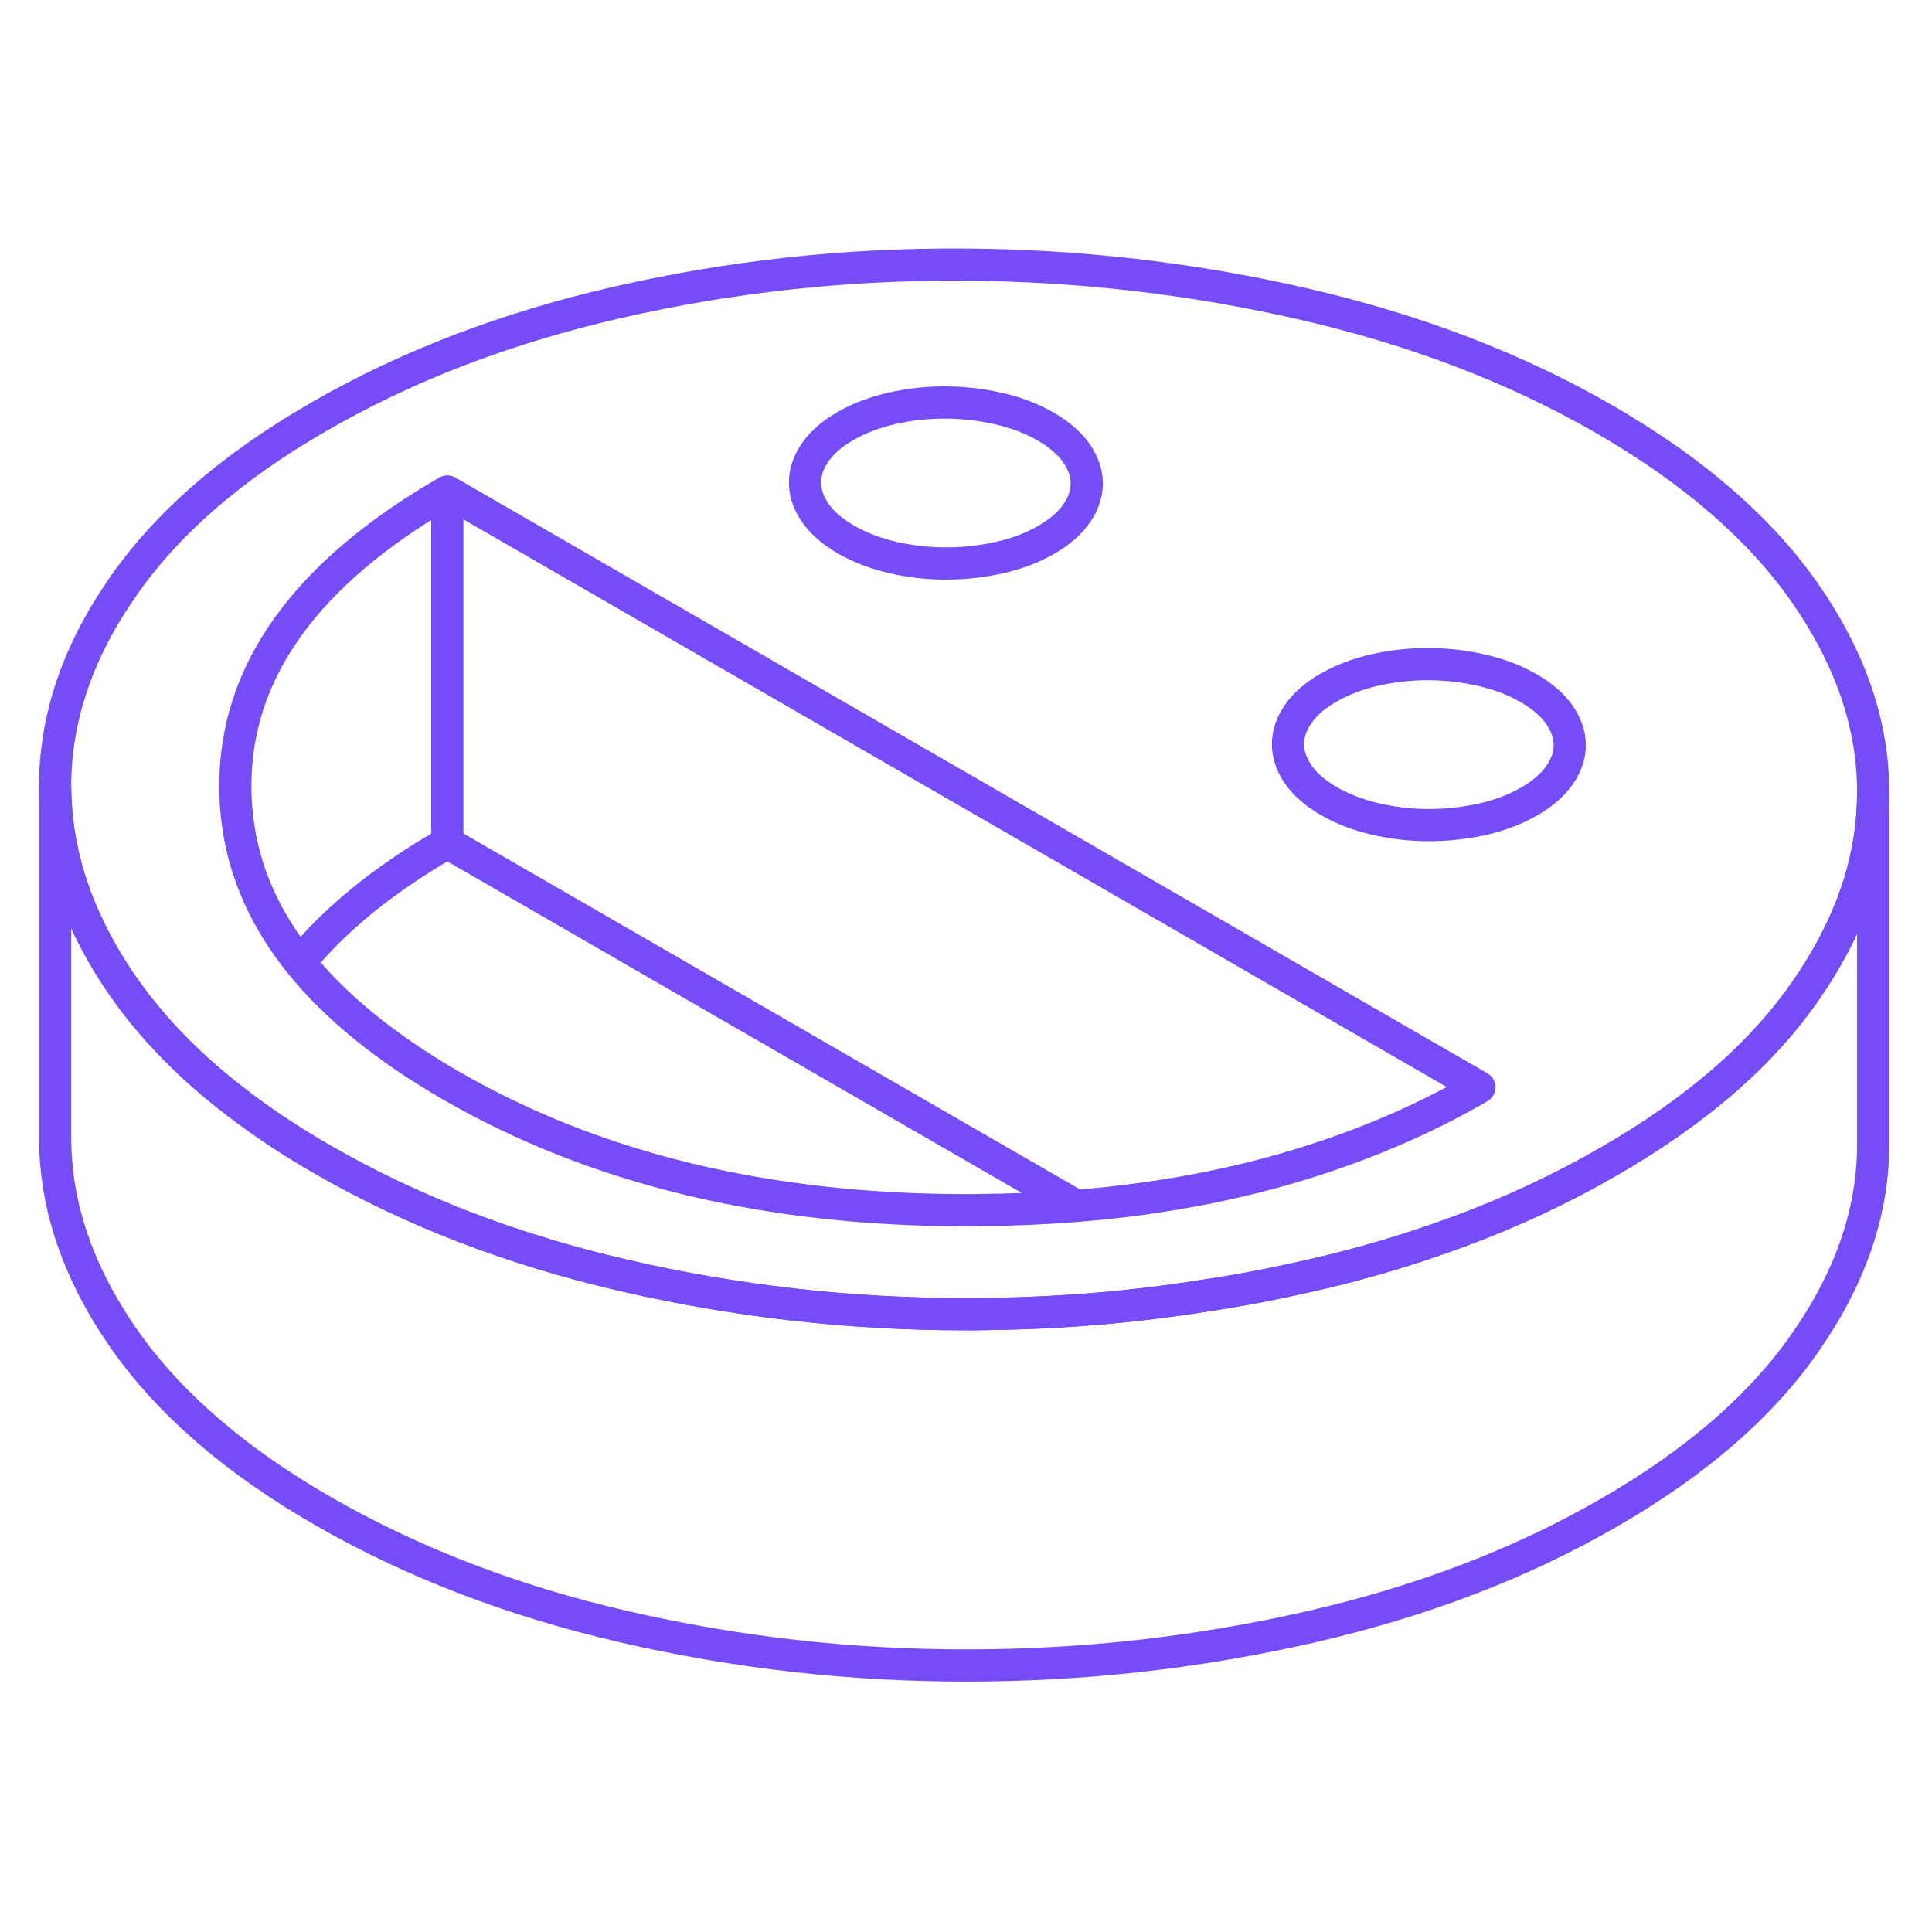
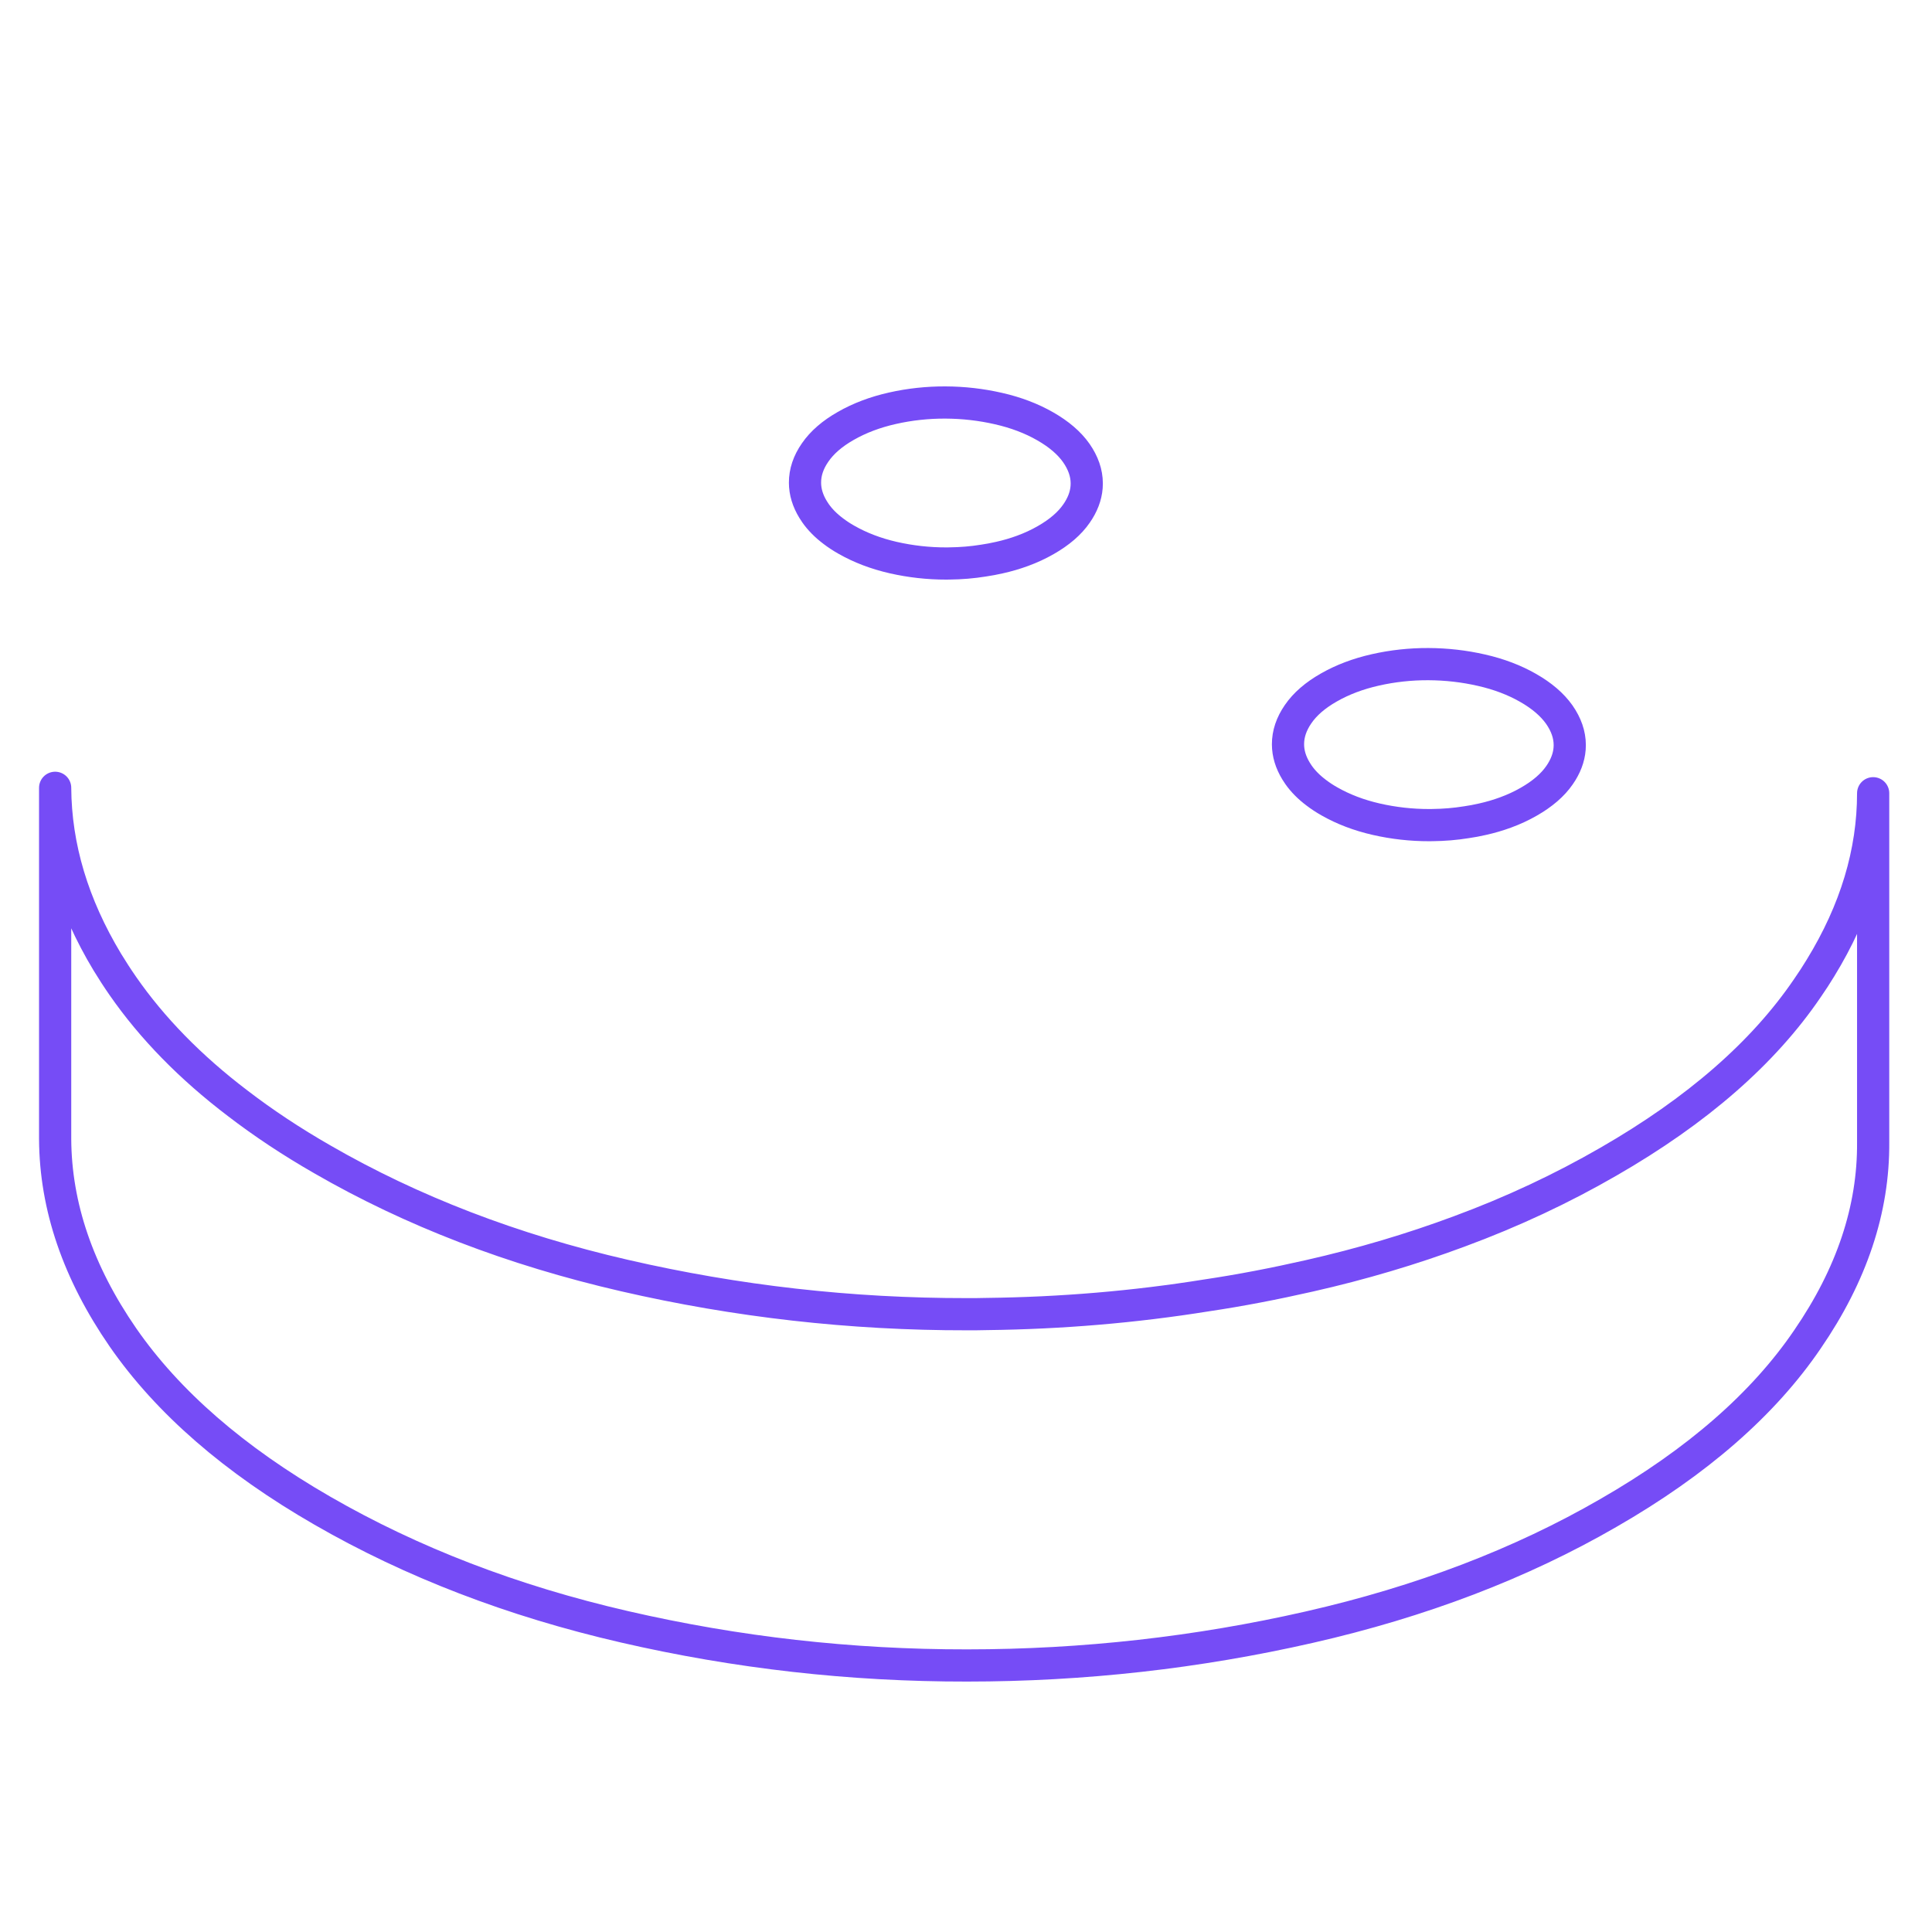
<svg xmlns="http://www.w3.org/2000/svg" width="48" height="48" viewBox="0 0 48 48" fill="none">
-   <path d="M11.114 20.939C9.539 21.846 8.317 22.841 7.449 23.915M11.114 20.939L11.114 12.211M11.114 20.939L26.742 29.96M7.449 23.915C8.335 25.014 9.582 26.031 11.197 26.965C14.775 29.033 19.047 30.067 24.013 30.067C24.113 30.067 24.218 30.067 24.314 30.063C25.144 30.058 25.953 30.023 26.742 29.96M7.449 23.915C6.58 22.828 6.065 21.663 5.904 20.411C5.869 20.136 5.847 19.857 5.847 19.577C5.825 16.702 7.584 14.249 11.114 12.211M11.114 12.211L36.755 27.013C35.581 27.694 34.329 28.256 32.998 28.706C32.033 29.038 31.03 29.304 29.987 29.513C28.946 29.721 27.865 29.87 26.742 29.96M44.858 14.751C43.741 13.145 42.079 11.697 39.862 10.418C37.671 9.152 35.184 8.197 32.396 7.555C29.612 6.914 26.775 6.587 23.882 6.574C20.998 6.56 18.161 6.87 15.382 7.503C12.602 8.136 10.111 9.087 7.911 10.361C5.734 11.614 4.097 13.045 3.002 14.655C1.902 16.256 1.361 17.897 1.37 19.573C1.379 21.043 1.811 22.483 2.666 23.901C2.788 24.102 2.915 24.299 3.055 24.499C3.779 25.542 4.726 26.515 5.904 27.41C6.541 27.899 7.244 28.366 8.012 28.806C10.228 30.085 12.729 31.049 15.517 31.691C18.297 32.332 21.137 32.655 24.026 32.651C24.192 32.651 24.358 32.651 24.524 32.646C26.365 32.624 28.18 32.472 29.974 32.184C30.829 32.057 31.68 31.891 32.526 31.699C33.836 31.403 35.079 31.032 36.253 30.595C37.575 30.107 38.81 29.526 39.958 28.863C42.166 27.593 43.811 26.158 44.906 24.547C45.02 24.382 45.129 24.216 45.229 24.05C46.102 22.627 46.538 21.179 46.538 19.708V19.651C46.534 17.993 45.971 16.361 44.858 14.751Z" stroke="#764CF6" stroke-width="0.8" stroke-linecap="round" stroke-linejoin="round" />
  <path d="M25.965 10.59C26.309 10.786 26.567 11.008 26.74 11.254C26.912 11.501 26.999 11.752 27 12.006V12.015C27 12.24 26.932 12.463 26.797 12.681C26.782 12.706 26.765 12.732 26.747 12.757C26.577 13.004 26.322 13.224 25.98 13.419C25.802 13.521 25.611 13.61 25.406 13.685C25.224 13.752 25.031 13.809 24.828 13.854C24.697 13.883 24.566 13.909 24.433 13.928C24.155 13.973 23.874 13.996 23.588 13.999C23.563 14 23.537 14 23.511 14C23.064 14.001 22.623 13.951 22.192 13.853C21.76 13.754 21.373 13.606 21.029 13.41C20.91 13.343 20.801 13.271 20.703 13.196C20.52 13.059 20.373 12.91 20.261 12.75C20.239 12.719 20.22 12.689 20.201 12.658C20.068 12.44 20.001 12.22 20 11.994C19.999 11.737 20.082 11.485 20.253 11.24C20.423 10.993 20.676 10.773 21.014 10.581C21.355 10.386 21.741 10.24 22.172 10.143C22.602 10.046 23.042 9.998 23.489 10C23.937 10.002 24.377 10.052 24.808 10.151C25.24 10.249 25.626 10.396 25.965 10.59Z" stroke="#764CF6" stroke-width="0.8" stroke-linecap="round" stroke-linejoin="round" />
  <path d="M37.965 17.09C38.309 17.286 38.566 17.508 38.74 17.754C38.912 18.001 38.999 18.252 39 18.506V18.515C39 18.74 38.932 18.962 38.797 19.181C38.782 19.206 38.765 19.232 38.747 19.257C38.577 19.504 38.322 19.724 37.98 19.919C37.802 20.021 37.611 20.11 37.406 20.185C37.224 20.252 37.031 20.309 36.828 20.354C36.697 20.384 36.566 20.409 36.433 20.428C36.155 20.473 35.874 20.496 35.588 20.499C35.563 20.5 35.537 20.5 35.511 20.5C35.063 20.501 34.623 20.451 34.193 20.353C33.76 20.254 33.373 20.106 33.029 19.91C32.91 19.843 32.801 19.771 32.703 19.696C32.52 19.559 32.373 19.41 32.261 19.25C32.239 19.219 32.22 19.189 32.201 19.158C32.068 18.94 32.001 18.72 32 18.494C31.999 18.237 32.083 17.985 32.253 17.74C32.423 17.493 32.676 17.273 33.014 17.081C33.355 16.886 33.741 16.74 34.172 16.643C34.602 16.546 35.042 16.498 35.489 16.5C35.937 16.502 36.377 16.552 36.808 16.651C37.24 16.749 37.626 16.896 37.965 17.09Z" stroke="#764CF6" stroke-width="0.8" stroke-linecap="round" stroke-linejoin="round" />
  <path d="M46.538 19.708V28.379C46.551 30.041 46.006 31.673 44.906 33.275C43.811 34.885 42.166 36.321 39.958 37.59C37.785 38.847 35.306 39.794 32.526 40.427C29.751 41.059 26.915 41.378 24.026 41.378C21.137 41.382 18.297 41.059 15.517 40.418C12.729 39.776 10.228 38.812 8.012 37.534C5.821 36.273 4.167 34.833 3.054 33.227C1.942 31.616 1.379 29.976 1.37 28.3V19.573C1.379 21.043 1.811 22.483 2.666 23.902C2.788 24.102 2.915 24.299 3.054 24.499C3.779 25.542 4.726 26.515 5.904 27.41C6.541 27.899 7.244 28.366 8.012 28.806C10.228 30.085 12.729 31.049 15.517 31.691C18.297 32.332 21.137 32.655 24.026 32.651C24.192 32.651 24.358 32.651 24.523 32.646C26.365 32.624 28.18 32.472 29.974 32.184C30.829 32.057 31.68 31.891 32.526 31.699C33.836 31.403 35.079 31.032 36.253 30.595C37.575 30.107 38.81 29.526 39.958 28.863C42.166 27.593 43.811 26.158 44.906 24.547C45.02 24.382 45.129 24.216 45.229 24.05C46.102 22.627 46.538 21.179 46.538 19.708Z" stroke="#764CF6" stroke-width="0.8" stroke-linecap="round" stroke-linejoin="round" />
</svg>